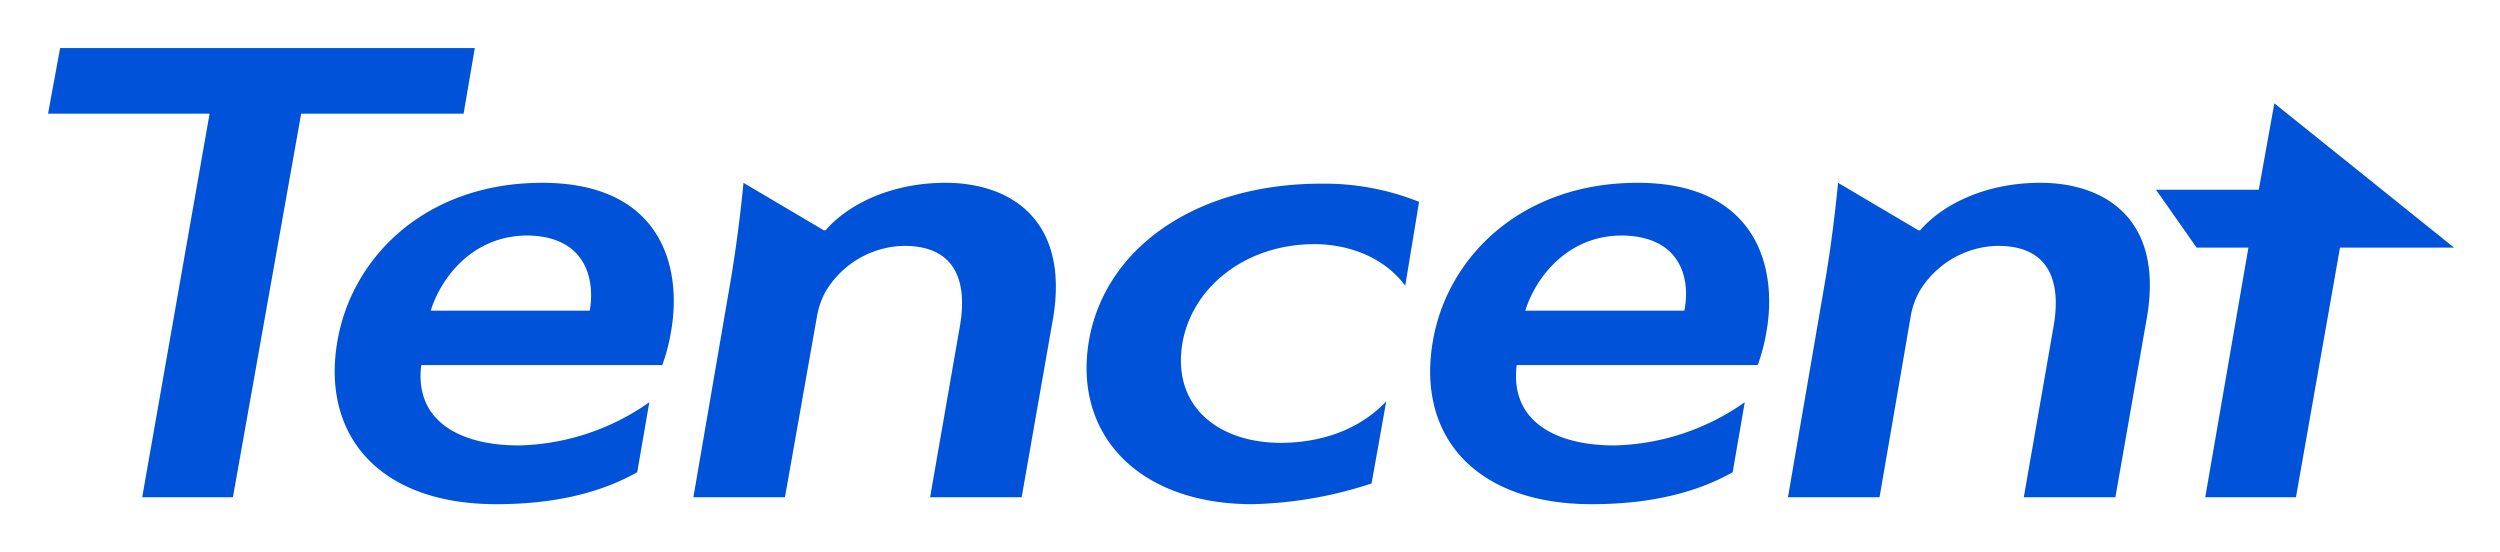
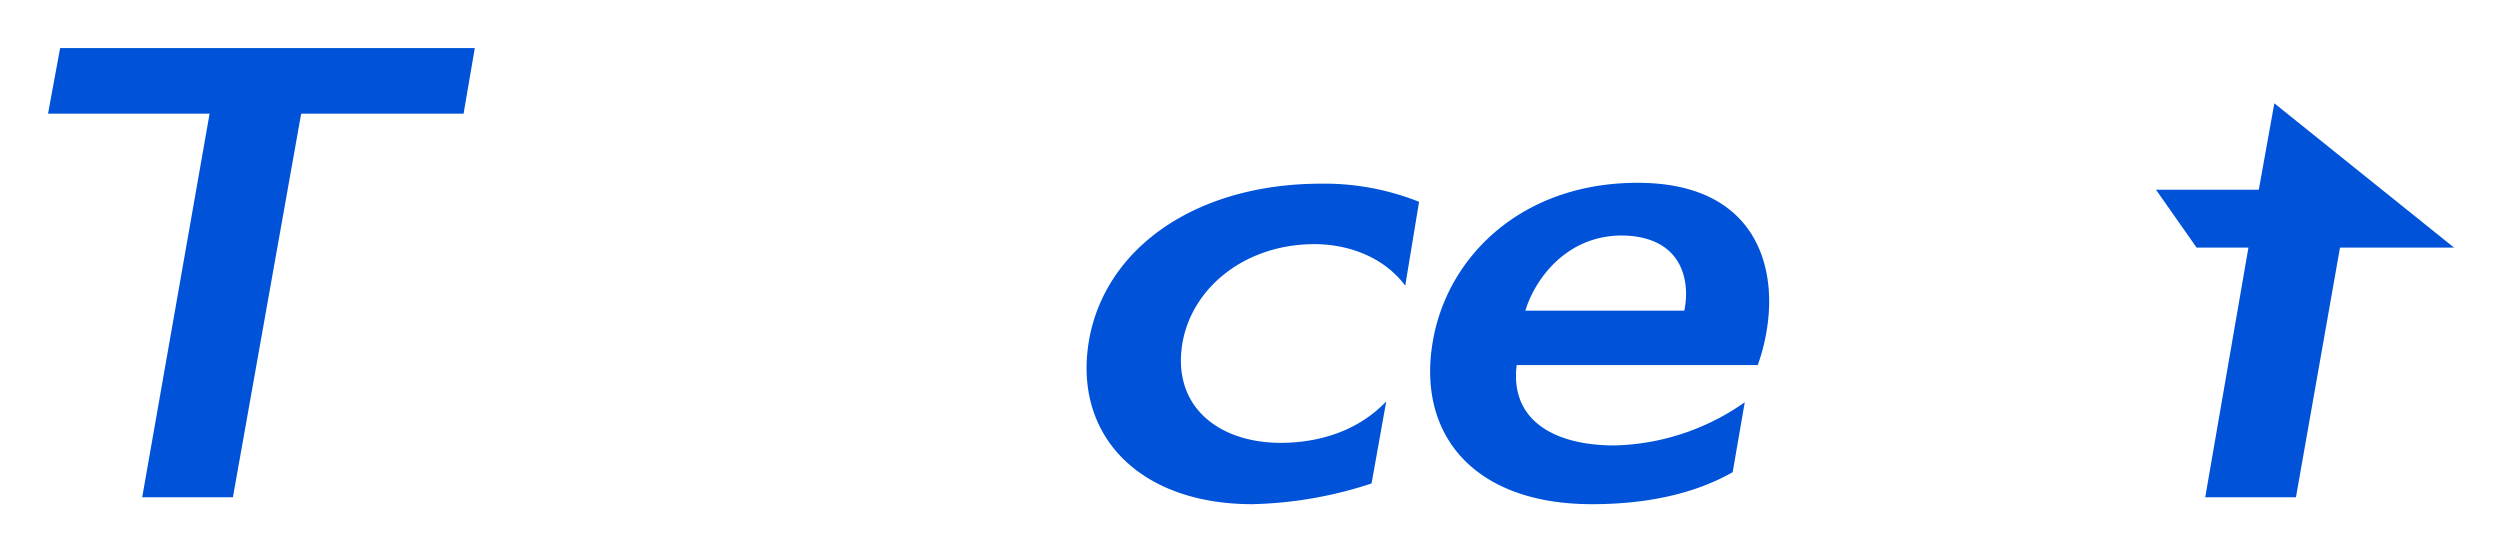
<svg xmlns="http://www.w3.org/2000/svg" role="img" viewBox="-5.56 -5.56 289.38 63.88">
  <title>Tencent (member) logo</title>
  <defs>
    <style>.cls-1{fill:#0052d8}</style>
  </defs>
  <g id="图层_2" data-name="图层 2">
    <g id="图层_1-2" data-name="图层 1">
      <g id="_编组_" data-name="&lt;编组&gt;">
        <path id="_路径_" d="M255.9 16.4H244l4.7 6.7h6l-5 28.9h10.5l5.1-28.9h13.2L257.7 6.4l-1.8 10z" class="cls-1" data-name="&lt;路径&gt;" />
        <path id="_路径_2" d="M49.4 0h-48L0 7.6h18.7L10.9 52h10.5l7.9-44.4h18.8L49.4 0z" class="cls-1" data-name="&lt;路径&gt;" />
-         <path id="_复合路径_" d="M57.2 15.6c-13.4 0-22 8.5-23.7 18.3-1.9 10.9 4.8 18.9 18.4 18.9 6.1 0 11.7-1.1 16.3-3.7l1.4-8.1a27.23 27.23 0 0 1-15.1 5c-6.8 0-12.1-2.8-11.3-9.3h27.9a21.9 21.9 0 0 0 1-3.8c1.4-7.8-1.3-17.3-14.9-17.3zm5.5 14.8H44.3c1.1-3.6 4.7-8.7 11.2-8.7 7 .1 7.8 5.4 7.2 8.7z" class="cls-1" data-name="&lt;复合路径&gt;" />
-         <path id="_路径_3" d="M103.9 15.6c-6.6 0-11.5 2.7-13.9 5.5h-.2l-9.3-5.5c-.3 3.1-.8 7.3-1.5 11.4l-4.3 25h10.6L89 31.1a9.05 9.05 0 0 1 1-2.9 10.8 10.8 0 0 1 9.1-5.3c5.8 0 7.3 3.9 6.5 9L102.1 52h10.6l3.7-21.1c1.7-11.3-5.3-15.3-12.5-15.3z" class="cls-1" data-name="&lt;路径&gt;" />
-         <path id="_路径_4" d="M230.6 15.6c-6.6 0-11.5 2.7-13.9 5.5h-.2l-9.3-5.5c-.3 3.1-.8 7.3-1.5 11.4l-4.3 25H212l3.6-20.9a9.05 9.05 0 0 1 1-2.9 10.8 10.8 0 0 1 9.1-5.3c5.8 0 7.3 3.9 6.5 9L228.7 52h10.6l3.7-21.1c1.8-11.3-5.1-15.3-12.4-15.3z" class="cls-1" data-name="&lt;路径&gt;" />
        <path id="_复合路径_2" d="M184 15.6c-13.4 0-22 8.5-23.7 18.3-1.9 10.9 4.8 18.9 18.4 18.9 6.1 0 11.7-1.1 16.3-3.7l1.4-8.1a27.23 27.23 0 0 1-15.1 5c-6.8 0-12.1-2.8-11.3-9.3h27.9a21.9 21.9 0 0 0 1-3.8c1.4-7.8-1.4-17.3-14.9-17.3zm5.4 14.8H171c1.1-3.6 4.7-8.7 11.2-8.7 7.1.1 7.9 5.4 7.2 8.7z" class="cls-1" data-name="&lt;复合路径&gt;" />
        <path id="_路径_5" d="M120.5 33.8c-1.9 11 5.8 19 18.9 19a47.2 47.2 0 0 0 13.8-2.4l1.7-9.5c-3.7 3.9-8.7 4.8-12.2 4.8-7.2 0-12.6-4.2-11.4-11.5 1.1-6.5 7.3-11.5 15.3-11.5 3.3 0 7.7 1.1 10.5 4.8l1.6-9.7a29.56 29.56 0 0 0-11.3-2.1c-14.5 0-25 7.4-26.9 18.1z" class="cls-1" data-name="&lt;路径&gt;" />
      </g>
    </g>
  </g>
</svg>